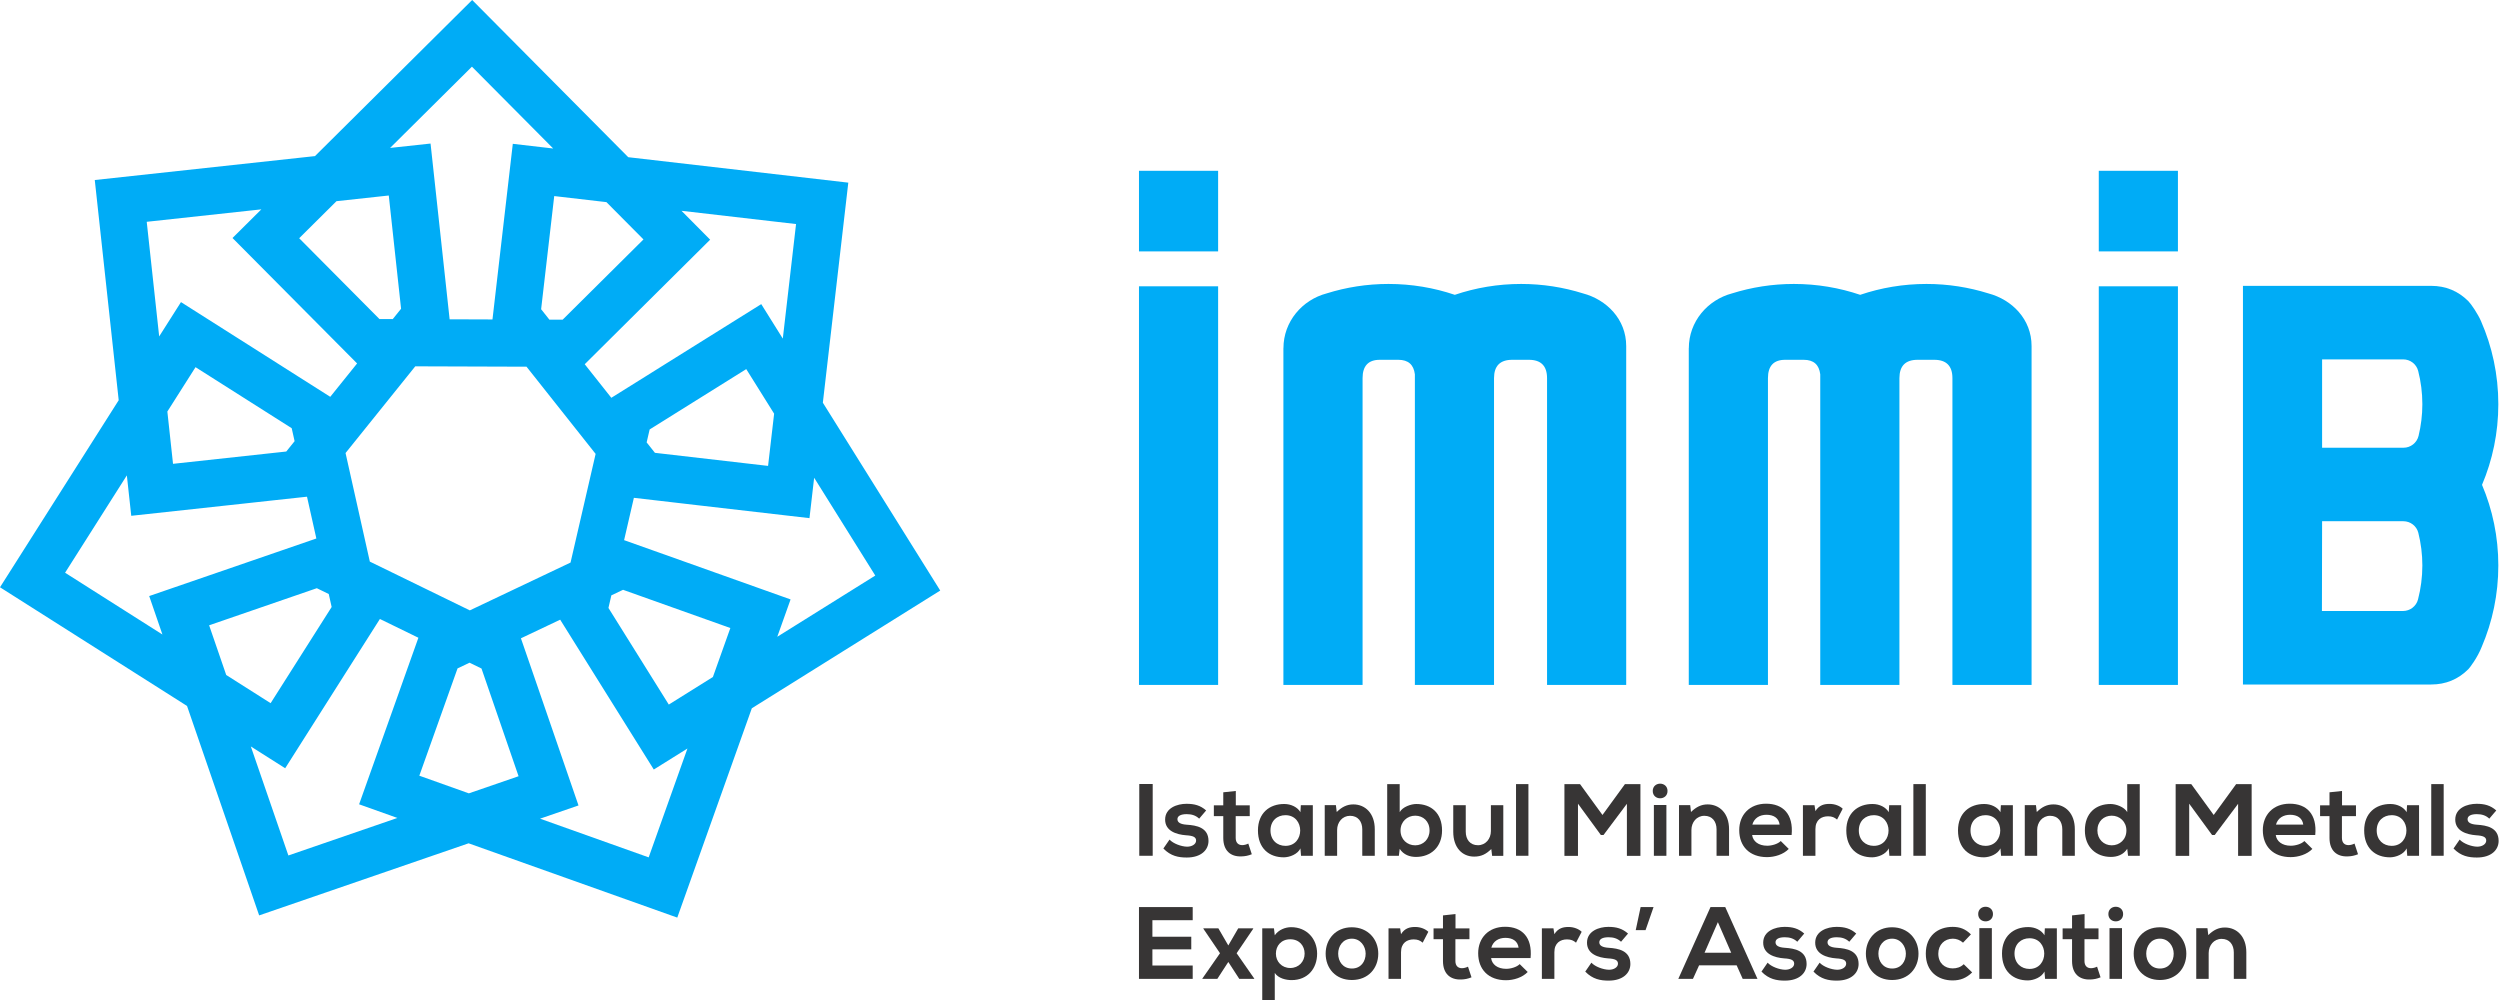
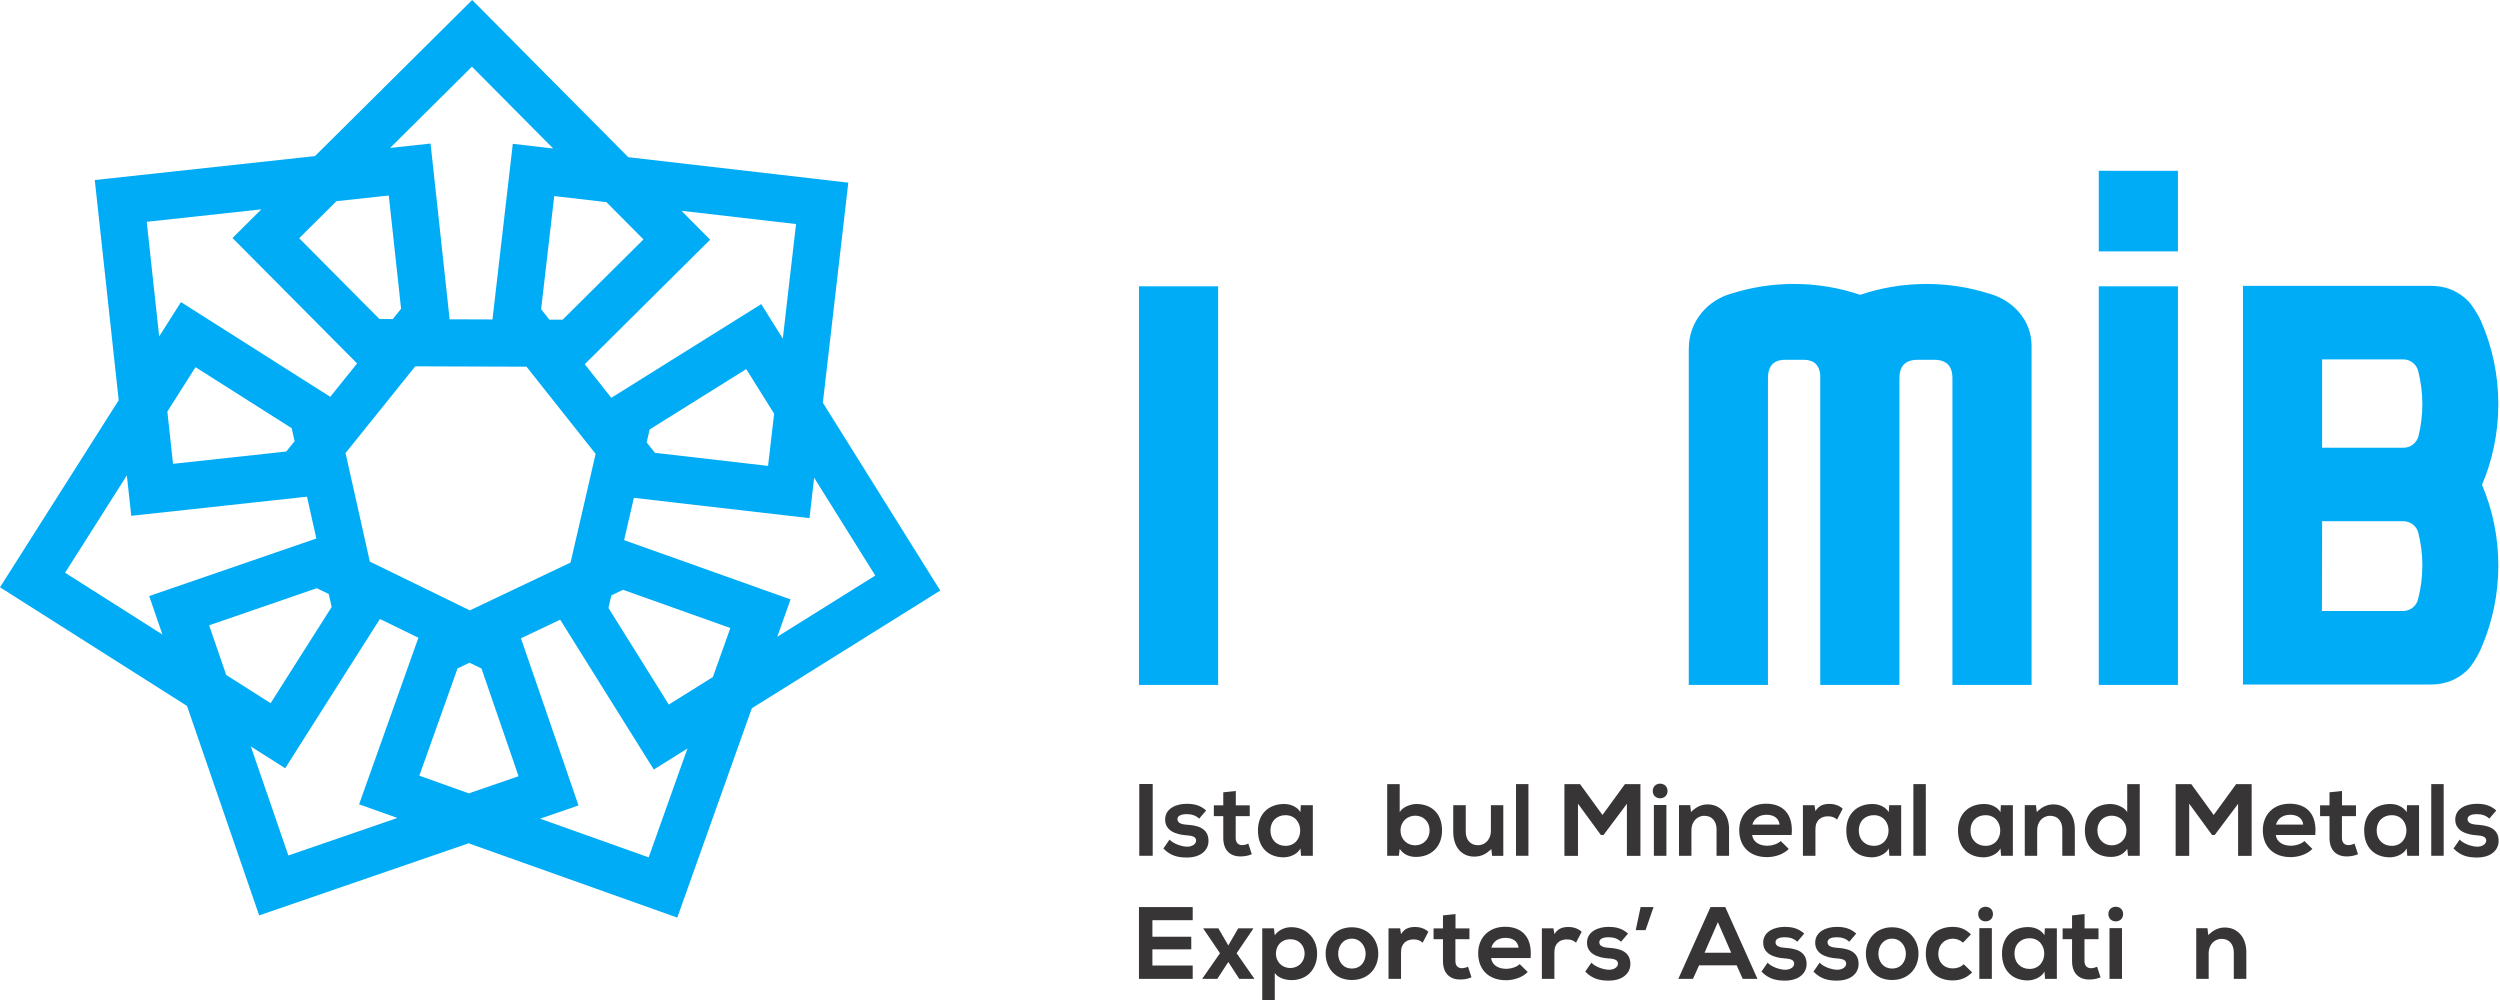
<svg xmlns="http://www.w3.org/2000/svg" width="100" height="40" viewBox="0 0 100 40" fill="none">
-   <path d="M63.317 11.735C62.537 11.491 61.707 11.358 60.845 11.358C59.917 11.358 59.025 11.511 58.192 11.793C57.359 11.511 56.467 11.358 55.539 11.358C54.677 11.358 53.847 11.491 53.066 11.736C52.088 11.995 51.338 12.863 51.338 13.927C51.337 13.927 51.337 13.927 51.336 13.927V27.398H54.503V15.127C54.503 14.637 54.732 14.392 55.191 14.392H55.935C56.328 14.392 56.548 14.585 56.595 14.972V27.398H59.761V15.127C59.761 14.637 60.003 14.392 60.487 14.392H61.156C61.64 14.392 61.882 14.637 61.882 15.127V27.398H65.048V13.841C65.048 12.772 64.268 11.987 63.317 11.735Z" fill="#00ACF6" />
  <path d="M79.533 11.735C78.752 11.491 77.922 11.358 77.06 11.358C76.132 11.358 75.24 11.511 74.407 11.793C73.574 11.511 72.683 11.358 71.754 11.358C70.892 11.358 70.062 11.491 69.281 11.736C68.304 11.995 67.553 12.863 67.553 13.927C67.552 13.927 67.552 13.927 67.551 13.927V27.398H70.718V15.127C70.718 14.637 70.947 14.392 71.406 14.392H72.15C72.543 14.392 72.763 14.585 72.81 14.972V27.398H75.977V15.127C75.977 14.637 76.219 14.392 76.702 14.392H77.371C77.855 14.392 78.097 14.637 78.097 15.127V27.398H81.263V13.841C81.263 12.772 80.483 11.987 79.533 11.735Z" fill="#00ACF6" />
  <path d="M96.743 17.434C96.676 17.712 96.427 17.909 96.141 17.909C95.699 17.909 92.884 17.909 92.884 17.909V14.375H96.128C96.409 14.375 96.657 14.564 96.727 14.837C96.836 15.262 96.894 15.708 96.894 16.168C96.894 16.604 96.841 17.028 96.743 17.434ZM96.72 23.98C96.649 24.251 96.402 24.439 96.122 24.44H92.877L92.884 20.849H96.134C96.416 20.849 96.665 21.04 96.733 21.313C96.838 21.731 96.894 22.169 96.894 22.619C96.894 23.089 96.833 23.545 96.72 23.98ZM99.933 16.168C99.933 14.984 99.685 13.858 99.238 12.84C99.115 12.559 98.849 12.163 98.736 12.049C98.326 11.639 97.829 11.434 97.244 11.434H89.718V27.38H97.244C97.829 27.38 98.326 27.175 98.736 26.765C98.79 26.711 99.1 26.306 99.267 25.878C99.696 24.878 99.933 23.776 99.933 22.619C99.933 21.475 99.701 20.385 99.281 19.394C99.701 18.402 99.933 17.312 99.933 16.168Z" fill="#00ACF6" />
  <path d="M27.331 22.448L26.37 22.106L24.964 21.606L25.355 19.913L26.841 20.085L27.853 20.203L32.379 20.726L32.566 19.11L35.011 23.022L31.091 25.471L31.623 23.977L27.331 22.448ZM25.947 34.295L21.602 32.747L23.14 32.218L21.657 27.91L21.325 26.946L20.837 25.532L22.407 24.787L23.198 26.053L23.738 26.917L26.152 30.781L27.498 29.94L25.947 34.295ZM11.535 34.219L10.033 29.858L11.407 30.73L13.848 26.882L14.394 26.022L15.196 24.759L16.736 25.51L16.234 26.919L15.893 27.88L14.364 32.172L15.896 32.718L11.535 34.219ZM2.603 22.909L5.074 19.015L5.25 20.632L9.78 20.14L10.793 20.029L12.28 19.868L12.654 21.54L11.24 22.027L10.276 22.359L5.968 23.842L6.497 25.381L2.603 22.909ZM11.784 17.647L11.451 18.061L6.921 18.553L6.694 16.462L7.821 14.687L11.668 17.128L11.784 17.647ZM5.869 8.872L10.454 8.374L9.3 9.52L12.511 12.753L13.229 13.476L14.284 14.538L13.21 15.873L11.947 15.072L11.086 14.525L7.239 12.084L6.367 13.457L5.869 8.872ZM18.877 2.667L22.128 5.94L20.512 5.753L19.988 10.279L19.871 11.292L19.699 12.778L17.985 12.772L17.824 11.285L17.714 10.271L17.222 5.742L15.604 5.917L18.877 2.667ZM30.965 16.547L30.723 18.636L26.197 18.113L25.866 17.696L25.986 17.178L29.85 14.764L30.965 16.547ZM21.645 12.369L22.169 7.843L24.257 8.085L25.739 9.577L22.506 12.787L21.975 12.786L21.645 12.369ZM15.178 12.762L11.967 9.529L13.46 8.047L15.551 7.82L16.043 12.35L15.71 12.764L15.178 12.762ZM13.266 24.28L10.825 28.127L9.049 27L8.365 25.012L12.673 23.528L13.15 23.761L13.266 24.28ZM19.26 26.741L20.743 31.049L18.754 31.734L16.773 31.028L18.302 26.736L18.782 26.508L19.26 26.741ZM22.822 22.502L18.793 24.415L14.793 22.464L13.822 18.121L16.611 14.653L21.061 14.668L23.825 18.156L22.822 22.502ZM24.922 23.592L29.214 25.121L28.516 27.08L26.752 28.183L24.338 24.318L24.454 23.814L24.922 23.592ZM31.842 8.962L31.312 13.544L30.45 12.165L26.586 14.579L25.722 15.12L24.453 15.912L23.389 14.569L24.45 13.515L25.173 12.797L28.406 9.587L27.26 8.432L31.842 8.962ZM32.914 16.108L33.932 7.306L25.13 6.288L18.887 7.24655e-05L12.599 6.244L3.791 7.201L4.748 16.009L0 23.491L7.481 28.238L10.366 36.616L18.744 33.732L27.091 36.704L30.073 28.331L37.609 23.622L32.914 16.108Z" fill="#00ACF6" />
  <path d="M45.571 31.36H46.108V34.231H45.571V31.36Z" fill="#373535" />
  <path d="M47.967 32.746C47.824 32.611 47.659 32.566 47.467 32.566C47.229 32.566 47.097 32.64 47.097 32.767C47.097 32.898 47.217 32.972 47.475 32.989C47.856 33.013 48.34 33.099 48.34 33.637C48.34 33.994 48.049 34.301 47.471 34.301C47.151 34.301 46.831 34.248 46.535 33.94L46.782 33.583C46.925 33.743 47.253 33.863 47.479 33.867C47.668 33.871 47.844 33.772 47.844 33.624C47.844 33.485 47.729 33.428 47.442 33.411C47.061 33.383 46.605 33.243 46.605 32.783C46.605 32.316 47.089 32.152 47.458 32.152C47.774 32.152 48.012 32.213 48.246 32.418L47.967 32.746Z" fill="#373535" />
  <path d="M49.432 31.639V32.213H49.99V32.644H49.428V33.518C49.428 33.71 49.534 33.805 49.69 33.805C49.768 33.805 49.858 33.78 49.932 33.743L50.072 34.17C49.928 34.227 49.809 34.252 49.657 34.256C49.219 34.273 48.931 34.022 48.931 33.518V32.644H48.554V32.213H48.931V31.692L49.432 31.639Z" fill="#373535" />
  <path d="M50.819 33.218C50.819 33.604 51.085 33.834 51.417 33.834C52.205 33.834 52.205 32.607 51.417 32.607C51.085 32.607 50.819 32.833 50.819 33.218ZM52.033 32.209H52.513V34.231H52.041L52.017 33.936C51.902 34.174 51.586 34.289 51.36 34.293C50.761 34.297 50.318 33.928 50.318 33.218C50.318 32.521 50.782 32.156 51.372 32.16C51.643 32.16 51.902 32.287 52.017 32.488L52.033 32.209Z" fill="#373535" />
-   <path d="M54.491 34.231V33.173C54.491 32.865 54.322 32.632 54.002 32.632C53.695 32.632 53.485 32.89 53.485 33.198V34.231H52.989V32.205H53.436L53.469 32.48C53.674 32.279 53.879 32.176 54.133 32.176C54.609 32.176 54.991 32.533 54.991 33.169V34.231H54.491Z" fill="#373535" />
  <path d="M56.021 33.218C56.021 33.583 56.291 33.813 56.608 33.813C56.928 33.813 57.182 33.571 57.182 33.218C57.182 32.853 56.928 32.627 56.608 32.627C56.291 32.627 56.021 32.865 56.021 33.218ZM55.988 31.364V32.484C56.107 32.275 56.439 32.16 56.653 32.16C57.243 32.16 57.682 32.521 57.682 33.218C57.682 33.883 57.235 34.277 56.64 34.277C56.394 34.277 56.144 34.194 55.988 33.953L55.955 34.231H55.488V31.364H55.988Z" fill="#373535" />
  <path d="M58.63 32.209V33.267C58.63 33.575 58.799 33.809 59.118 33.809C59.426 33.809 59.636 33.551 59.636 33.243V32.209H60.132V34.236H59.685L59.652 33.961C59.443 34.166 59.25 34.264 58.967 34.264C58.483 34.264 58.13 33.899 58.13 33.272V32.209H58.63Z" fill="#373535" />
  <path d="M61.137 34.231H60.641V31.364H61.137V34.231Z" fill="#373535" />
  <path d="M65.076 32.152L64.141 33.399H64.034L63.119 32.148V34.236H62.577V31.364H63.201L64.099 32.599L64.998 31.364H65.617V34.236H65.076V32.152Z" fill="#373535" />
  <path d="M66.155 34.231H66.656V32.201H66.155V34.231ZM66.701 31.639C66.701 32.029 66.11 32.029 66.11 31.639C66.11 31.249 66.701 31.249 66.701 31.639Z" fill="#373535" />
  <path d="M68.662 34.231V33.173C68.662 32.865 68.493 32.632 68.174 32.632C67.866 32.632 67.657 32.89 67.657 33.198V34.231H67.16V32.205H67.608L67.64 32.48C67.846 32.279 68.051 32.176 68.305 32.176C68.781 32.176 69.162 32.533 69.162 33.169V34.231H68.662Z" fill="#373535" />
  <path d="M71.185 32.984C71.152 32.722 70.947 32.591 70.66 32.591C70.389 32.591 70.168 32.722 70.094 32.984H71.185ZM70.085 33.399C70.118 33.649 70.336 33.829 70.689 33.829C70.873 33.829 71.115 33.76 71.23 33.641L71.55 33.957C71.337 34.178 70.988 34.285 70.68 34.285C69.983 34.285 69.569 33.854 69.569 33.206C69.569 32.591 69.987 32.148 70.643 32.148C71.32 32.148 71.743 32.566 71.665 33.399H70.085Z" fill="#373535" />
  <path d="M72.58 32.209L72.617 32.443C72.773 32.193 72.982 32.156 73.187 32.156C73.397 32.156 73.597 32.238 73.708 32.349L73.483 32.783C73.38 32.697 73.286 32.652 73.122 32.652C72.859 32.652 72.617 32.792 72.617 33.165V34.231H72.117V32.209H72.58Z" fill="#373535" />
  <path d="M74.353 33.218C74.353 33.604 74.619 33.834 74.951 33.834C75.739 33.834 75.739 32.607 74.951 32.607C74.619 32.607 74.353 32.833 74.353 33.218ZM75.567 32.209H76.047V34.231H75.575L75.55 33.936C75.436 34.174 75.12 34.289 74.894 34.293C74.295 34.297 73.852 33.928 73.852 33.218C73.852 32.521 74.316 32.156 74.906 32.16C75.177 32.16 75.436 32.287 75.55 32.488L75.567 32.209Z" fill="#373535" />
  <path d="M77.032 34.231H76.535V31.364H77.032V34.231Z" fill="#373535" />
  <path d="M78.82 33.218C78.82 33.604 79.087 33.834 79.419 33.834C80.207 33.834 80.207 32.607 79.419 32.607C79.087 32.607 78.82 32.833 78.82 33.218ZM80.035 32.209H80.515V34.231H80.043L80.018 33.936C79.903 34.174 79.588 34.289 79.362 34.293C78.763 34.297 78.32 33.928 78.32 33.218C78.32 32.521 78.784 32.156 79.374 32.16C79.645 32.16 79.903 32.287 80.018 32.488L80.035 32.209Z" fill="#373535" />
  <path d="M82.492 34.231V33.173C82.492 32.865 82.324 32.632 82.004 32.632C81.696 32.632 81.487 32.89 81.487 33.198V34.231H80.991V32.205H81.438L81.471 32.48C81.676 32.279 81.881 32.176 82.135 32.176C82.611 32.176 82.993 32.533 82.993 33.169V34.231H82.492Z" fill="#373535" />
  <path d="M83.896 33.218C83.896 33.571 84.15 33.813 84.47 33.813C84.786 33.813 85.056 33.583 85.056 33.218C85.056 32.865 84.786 32.627 84.47 32.627C84.15 32.627 83.896 32.853 83.896 33.218ZM85.59 31.364V34.231H85.122L85.089 33.953C84.933 34.194 84.683 34.277 84.437 34.277C83.842 34.277 83.395 33.883 83.395 33.218C83.395 32.521 83.834 32.16 84.425 32.16C84.638 32.16 84.97 32.275 85.089 32.484V31.364H85.59Z" fill="#373535" />
  <path d="M89.524 32.152L88.589 33.399H88.482L87.568 32.148V34.236H87.026V31.364H87.65L88.548 32.599L89.446 31.364H90.066V34.236H89.524V32.152Z" fill="#373535" />
  <path d="M92.13 32.984C92.097 32.722 91.892 32.591 91.605 32.591C91.334 32.591 91.112 32.722 91.039 32.984H92.13ZM91.03 33.399C91.063 33.649 91.281 33.829 91.633 33.829C91.818 33.829 92.06 33.76 92.175 33.641L92.495 33.957C92.281 34.178 91.933 34.285 91.625 34.285C90.928 34.285 90.513 33.854 90.513 33.206C90.513 32.591 90.932 32.148 91.588 32.148C92.265 32.148 92.688 32.566 92.61 33.399H91.03Z" fill="#373535" />
  <path d="M93.681 31.639V32.213H94.239V32.644H93.677V33.518C93.677 33.71 93.783 33.805 93.939 33.805C94.017 33.805 94.107 33.78 94.181 33.743L94.321 34.17C94.177 34.227 94.058 34.252 93.907 34.256C93.468 34.273 93.18 34.022 93.18 33.518V32.644H92.803V32.213H93.18V31.692L93.681 31.639Z" fill="#373535" />
  <path d="M95.068 33.218C95.068 33.604 95.334 33.834 95.667 33.834C96.454 33.834 96.454 32.607 95.667 32.607C95.334 32.607 95.068 32.833 95.068 33.218ZM96.282 32.209H96.762V34.231H96.29L96.266 33.936C96.151 34.174 95.835 34.289 95.609 34.293C95.01 34.297 94.567 33.928 94.567 33.218C94.567 32.521 95.031 32.156 95.621 32.16C95.892 32.16 96.151 32.287 96.266 32.488L96.282 32.209Z" fill="#373535" />
  <path d="M97.747 34.231H97.25V31.364H97.747V34.231Z" fill="#373535" />
  <path d="M99.572 32.746C99.429 32.611 99.264 32.566 99.072 32.566C98.834 32.566 98.703 32.64 98.703 32.767C98.703 32.898 98.822 32.972 99.08 32.989C99.462 33.013 99.945 33.099 99.945 33.637C99.945 33.994 99.654 34.301 99.076 34.301C98.756 34.301 98.436 34.248 98.141 33.94L98.387 33.583C98.53 33.743 98.858 33.863 99.084 33.867C99.273 33.871 99.449 33.772 99.449 33.624C99.449 33.485 99.334 33.428 99.047 33.411C98.666 33.383 98.21 33.243 98.21 32.783C98.21 32.316 98.694 32.152 99.064 32.152C99.379 32.152 99.617 32.213 99.851 32.418L99.572 32.746Z" fill="#373535" />
  <path d="M47.708 39.155H45.559V36.283H47.708V36.808H46.096V37.469H47.651V37.974H46.096V38.621H47.708V39.155Z" fill="#373535" />
  <path d="M49.53 37.132H50.129V37.149L49.465 38.129L50.17 39.142V39.155H49.571L49.132 38.478L48.693 39.155H48.094V39.142L48.8 38.129L48.135 37.149V37.132H48.734L49.132 37.818L49.53 37.132Z" fill="#373535" />
  <path d="M52.185 38.146C52.185 37.83 51.971 37.571 51.61 37.571C51.249 37.571 51.036 37.83 51.036 38.146C51.036 38.462 51.27 38.72 51.61 38.72C51.951 38.72 52.185 38.462 52.185 38.146ZM50.49 40V37.132H50.958L50.991 37.411C51.147 37.186 51.417 37.087 51.647 37.087C52.271 37.087 52.685 37.551 52.685 38.146C52.685 38.736 52.312 39.204 51.664 39.204C51.45 39.204 51.135 39.139 50.991 38.917V40H50.49Z" fill="#373535" />
  <path d="M53.527 38.146C53.527 38.453 53.711 38.741 54.076 38.741C54.441 38.741 54.626 38.453 54.626 38.146C54.626 37.842 54.413 37.547 54.076 37.547C53.715 37.547 53.527 37.842 53.527 38.146ZM55.131 38.146C55.131 38.728 54.733 39.2 54.076 39.2C53.42 39.2 53.026 38.728 53.026 38.146C53.026 37.567 53.428 37.091 54.072 37.091C54.716 37.091 55.131 37.567 55.131 38.146Z" fill="#373535" />
  <path d="M56.005 37.132L56.041 37.366C56.197 37.116 56.407 37.079 56.612 37.079C56.821 37.079 57.022 37.161 57.133 37.272L56.907 37.707C56.804 37.621 56.71 37.576 56.546 37.576C56.283 37.576 56.041 37.715 56.041 38.088V39.155H55.541V37.132H56.005Z" fill="#373535" />
  <path d="M58.22 36.562V37.137H58.778V37.567H58.216V38.441C58.216 38.634 58.322 38.728 58.478 38.728C58.556 38.728 58.646 38.703 58.72 38.667L58.86 39.093C58.716 39.151 58.597 39.175 58.446 39.18C58.006 39.196 57.719 38.946 57.719 38.441V37.567H57.342V37.137H57.719V36.616L58.22 36.562Z" fill="#373535" />
  <path d="M60.743 37.908C60.71 37.645 60.505 37.514 60.218 37.514C59.947 37.514 59.726 37.645 59.652 37.908H60.743ZM59.644 38.322C59.676 38.572 59.894 38.753 60.247 38.753C60.431 38.753 60.674 38.683 60.788 38.564L61.108 38.88C60.895 39.102 60.546 39.209 60.239 39.209C59.541 39.209 59.127 38.778 59.127 38.129C59.127 37.514 59.545 37.071 60.202 37.071C60.879 37.071 61.301 37.489 61.223 38.322H59.644Z" fill="#373535" />
  <path d="M62.138 37.132L62.175 37.366C62.331 37.116 62.54 37.079 62.745 37.079C62.955 37.079 63.155 37.161 63.267 37.272L63.041 37.707C62.938 37.621 62.844 37.576 62.68 37.576C62.417 37.576 62.175 37.715 62.175 38.088V39.155H61.675V37.132H62.138Z" fill="#373535" />
  <path d="M64.842 37.67C64.698 37.535 64.534 37.49 64.341 37.49C64.103 37.49 63.972 37.563 63.972 37.691C63.972 37.822 64.091 37.896 64.35 37.912C64.731 37.937 65.215 38.023 65.215 38.56C65.215 38.917 64.924 39.225 64.346 39.225C64.025 39.225 63.706 39.171 63.41 38.864L63.656 38.507C63.8 38.667 64.128 38.786 64.354 38.79C64.542 38.794 64.719 38.696 64.719 38.548C64.719 38.408 64.604 38.351 64.317 38.335C63.935 38.306 63.48 38.166 63.48 37.707C63.48 37.239 63.964 37.075 64.333 37.075C64.649 37.075 64.887 37.137 65.121 37.342L64.842 37.67Z" fill="#373535" />
  <path d="M65.625 36.283H66.142L65.822 37.206H65.429L65.625 36.283Z" fill="#373535" />
  <path d="M68.715 36.886L68.182 38.109H69.248L68.715 36.886ZM69.466 38.613H67.964L67.718 39.155H67.132L68.42 36.283H69.01L70.299 39.155H69.708L69.466 38.613Z" fill="#373535" />
  <path d="M71.891 37.67C71.747 37.535 71.583 37.49 71.39 37.49C71.152 37.49 71.021 37.563 71.021 37.691C71.021 37.822 71.14 37.896 71.398 37.912C71.78 37.937 72.264 38.023 72.264 38.56C72.264 38.917 71.973 39.225 71.394 39.225C71.074 39.225 70.754 39.171 70.459 38.864L70.705 38.507C70.848 38.667 71.177 38.786 71.402 38.79C71.591 38.794 71.767 38.696 71.767 38.548C71.767 38.408 71.653 38.351 71.365 38.335C70.984 38.306 70.528 38.166 70.528 37.707C70.528 37.239 71.013 37.075 71.382 37.075C71.698 37.075 71.936 37.137 72.169 37.342L71.891 37.67Z" fill="#373535" />
  <path d="M73.971 37.67C73.827 37.535 73.663 37.49 73.47 37.49C73.232 37.49 73.101 37.563 73.101 37.691C73.101 37.822 73.22 37.896 73.478 37.912C73.86 37.937 74.344 38.023 74.344 38.56C74.344 38.917 74.053 39.225 73.474 39.225C73.154 39.225 72.834 39.171 72.539 38.864L72.785 38.507C72.928 38.667 73.257 38.786 73.482 38.79C73.671 38.794 73.847 38.696 73.847 38.548C73.847 38.408 73.733 38.351 73.445 38.335C73.064 38.306 72.608 38.166 72.608 37.707C72.608 37.239 73.093 37.075 73.462 37.075C73.778 37.075 74.016 37.137 74.249 37.342L73.971 37.67Z" fill="#373535" />
  <path d="M75.136 38.146C75.136 38.453 75.321 38.741 75.686 38.741C76.051 38.741 76.235 38.453 76.235 38.146C76.235 37.842 76.022 37.547 75.686 37.547C75.325 37.547 75.136 37.842 75.136 38.146ZM76.74 38.146C76.74 38.728 76.342 39.2 75.686 39.2C75.029 39.2 74.635 38.728 74.635 38.146C74.635 37.567 75.037 37.091 75.682 37.091C76.326 37.091 76.74 37.567 76.74 38.146Z" fill="#373535" />
  <path d="M78.886 38.897C78.652 39.126 78.406 39.217 78.106 39.217C77.52 39.217 77.032 38.864 77.032 38.146C77.032 37.428 77.52 37.075 78.106 37.075C78.393 37.075 78.615 37.157 78.837 37.375L78.521 37.707C78.402 37.6 78.254 37.547 78.115 37.547C77.778 37.547 77.532 37.793 77.532 38.146C77.532 38.531 77.795 38.736 78.106 38.736C78.266 38.736 78.426 38.691 78.549 38.568L78.886 38.897Z" fill="#373535" />
  <path d="M79.173 39.155H79.674V37.124H79.173V39.155ZM79.719 36.562C79.719 36.952 79.128 36.952 79.128 36.562C79.128 36.173 79.719 36.173 79.719 36.562Z" fill="#373535" />
  <path d="M80.58 38.142C80.58 38.527 80.847 38.757 81.179 38.757C81.967 38.757 81.967 37.53 81.179 37.53C80.847 37.53 80.58 37.756 80.58 38.142ZM81.794 37.132H82.274V39.155H81.803L81.778 38.86C81.663 39.097 81.347 39.212 81.122 39.217C80.523 39.22 80.08 38.851 80.08 38.142C80.08 37.444 80.543 37.079 81.134 37.083C81.405 37.083 81.663 37.21 81.778 37.411L81.794 37.132Z" fill="#373535" />
  <path d="M83.383 36.562V37.137H83.94V37.567H83.379V38.441C83.379 38.634 83.485 38.728 83.641 38.728C83.719 38.728 83.809 38.703 83.883 38.667L84.022 39.093C83.879 39.151 83.76 39.175 83.608 39.18C83.169 39.196 82.882 38.946 82.882 38.441V37.567H82.505V37.137H82.882V36.616L83.383 36.562Z" fill="#373535" />
  <path d="M84.38 39.155H84.88V37.124H84.38V39.155ZM84.925 36.562C84.925 36.952 84.335 36.952 84.335 36.562C84.335 36.173 84.925 36.173 84.925 36.562Z" fill="#373535" />
-   <path d="M85.849 38.146C85.849 38.453 86.033 38.741 86.398 38.741C86.763 38.741 86.948 38.453 86.948 38.146C86.948 37.842 86.734 37.547 86.398 37.547C86.037 37.547 85.849 37.842 85.849 38.146ZM87.453 38.146C87.453 38.728 87.055 39.2 86.398 39.2C85.742 39.2 85.348 38.728 85.348 38.146C85.348 37.567 85.75 37.091 86.394 37.091C87.038 37.091 87.453 37.567 87.453 38.146Z" fill="#373535" />
  <path d="M89.352 39.155V38.096C89.352 37.789 89.184 37.555 88.864 37.555C88.556 37.555 88.347 37.813 88.347 38.121V39.155H87.85V37.128H88.298L88.331 37.404C88.536 37.202 88.741 37.1 88.995 37.1C89.471 37.1 89.853 37.457 89.853 38.092V39.155H89.352Z" fill="#373535" />
  <path d="M45.559 27.397H48.725V11.452H45.559V27.397Z" fill="#00ACF6" />
  <path d="M83.951 27.397H87.117V11.452H83.951V27.397Z" fill="#00ACF6" />
-   <path d="M45.559 10.056H48.725V6.832H45.559V10.056Z" fill="#00ACF6" />
  <path d="M83.951 10.056H87.117V6.832H83.951V10.056Z" fill="#00ACF6" />
</svg>